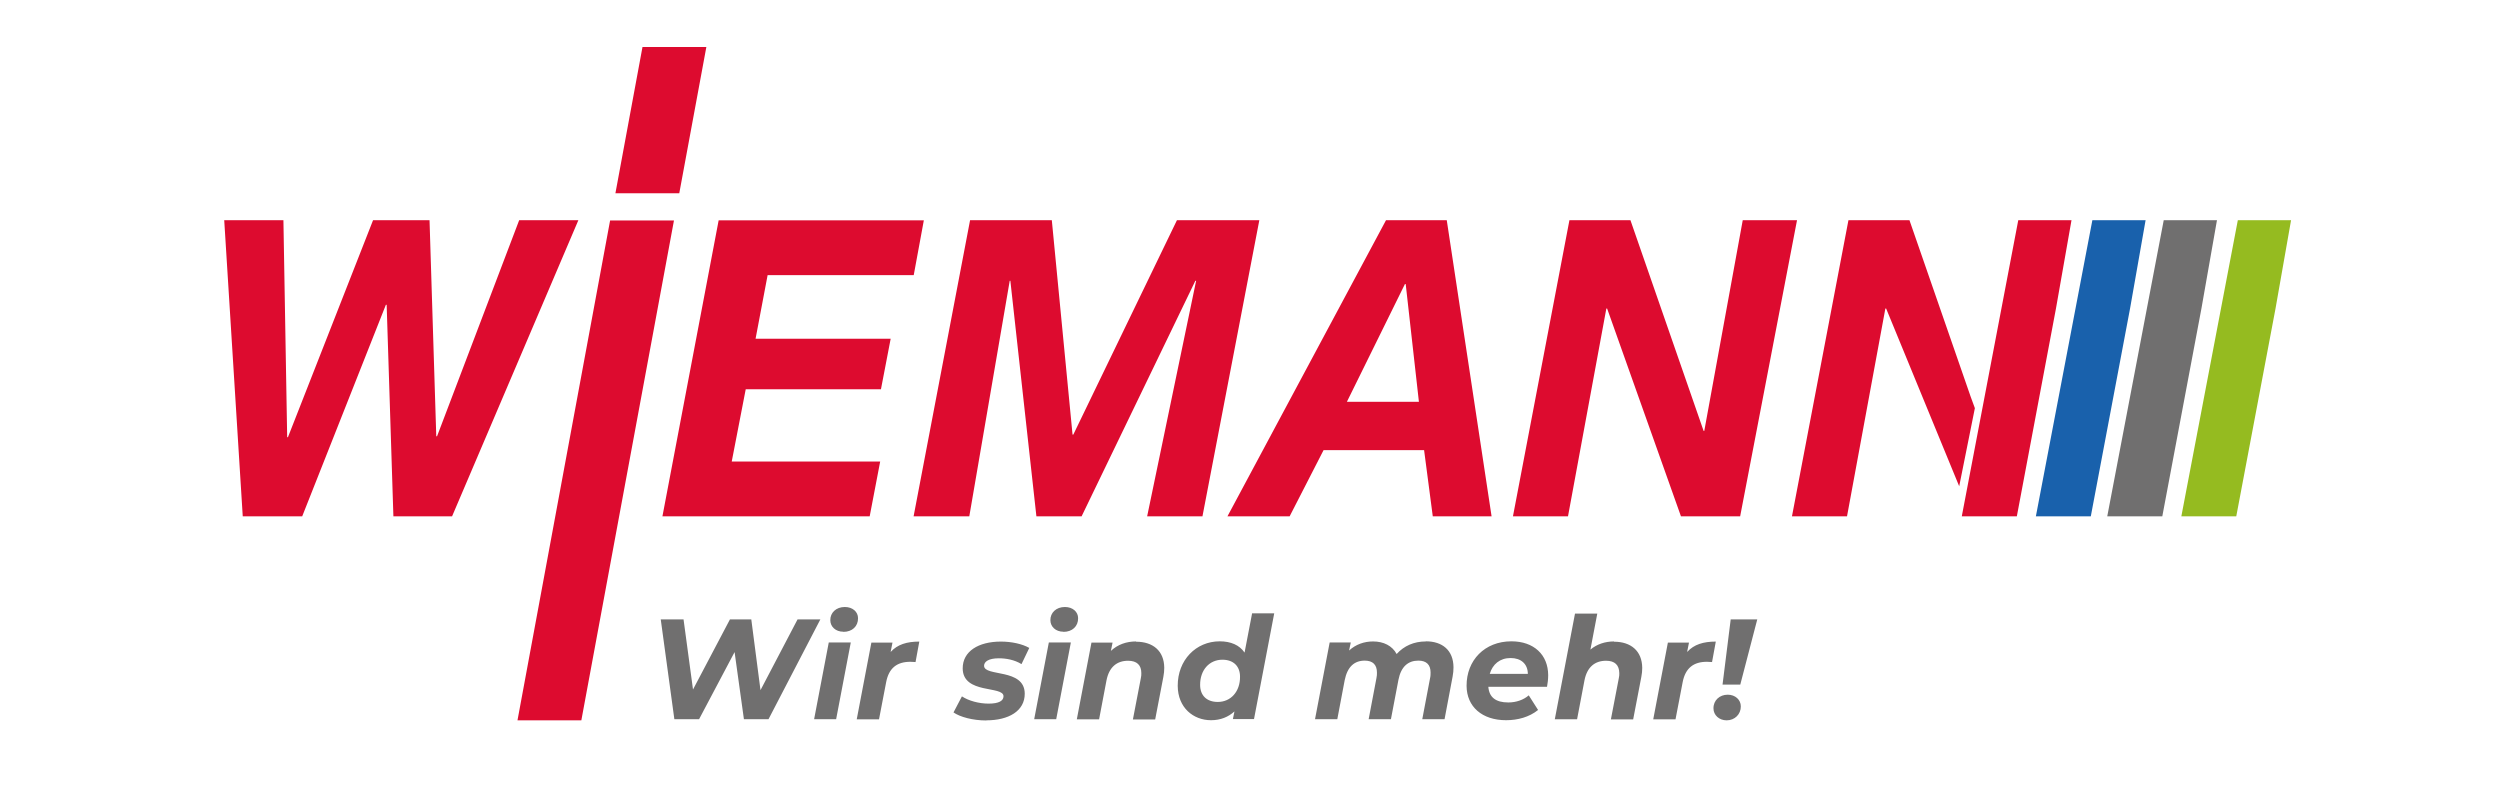
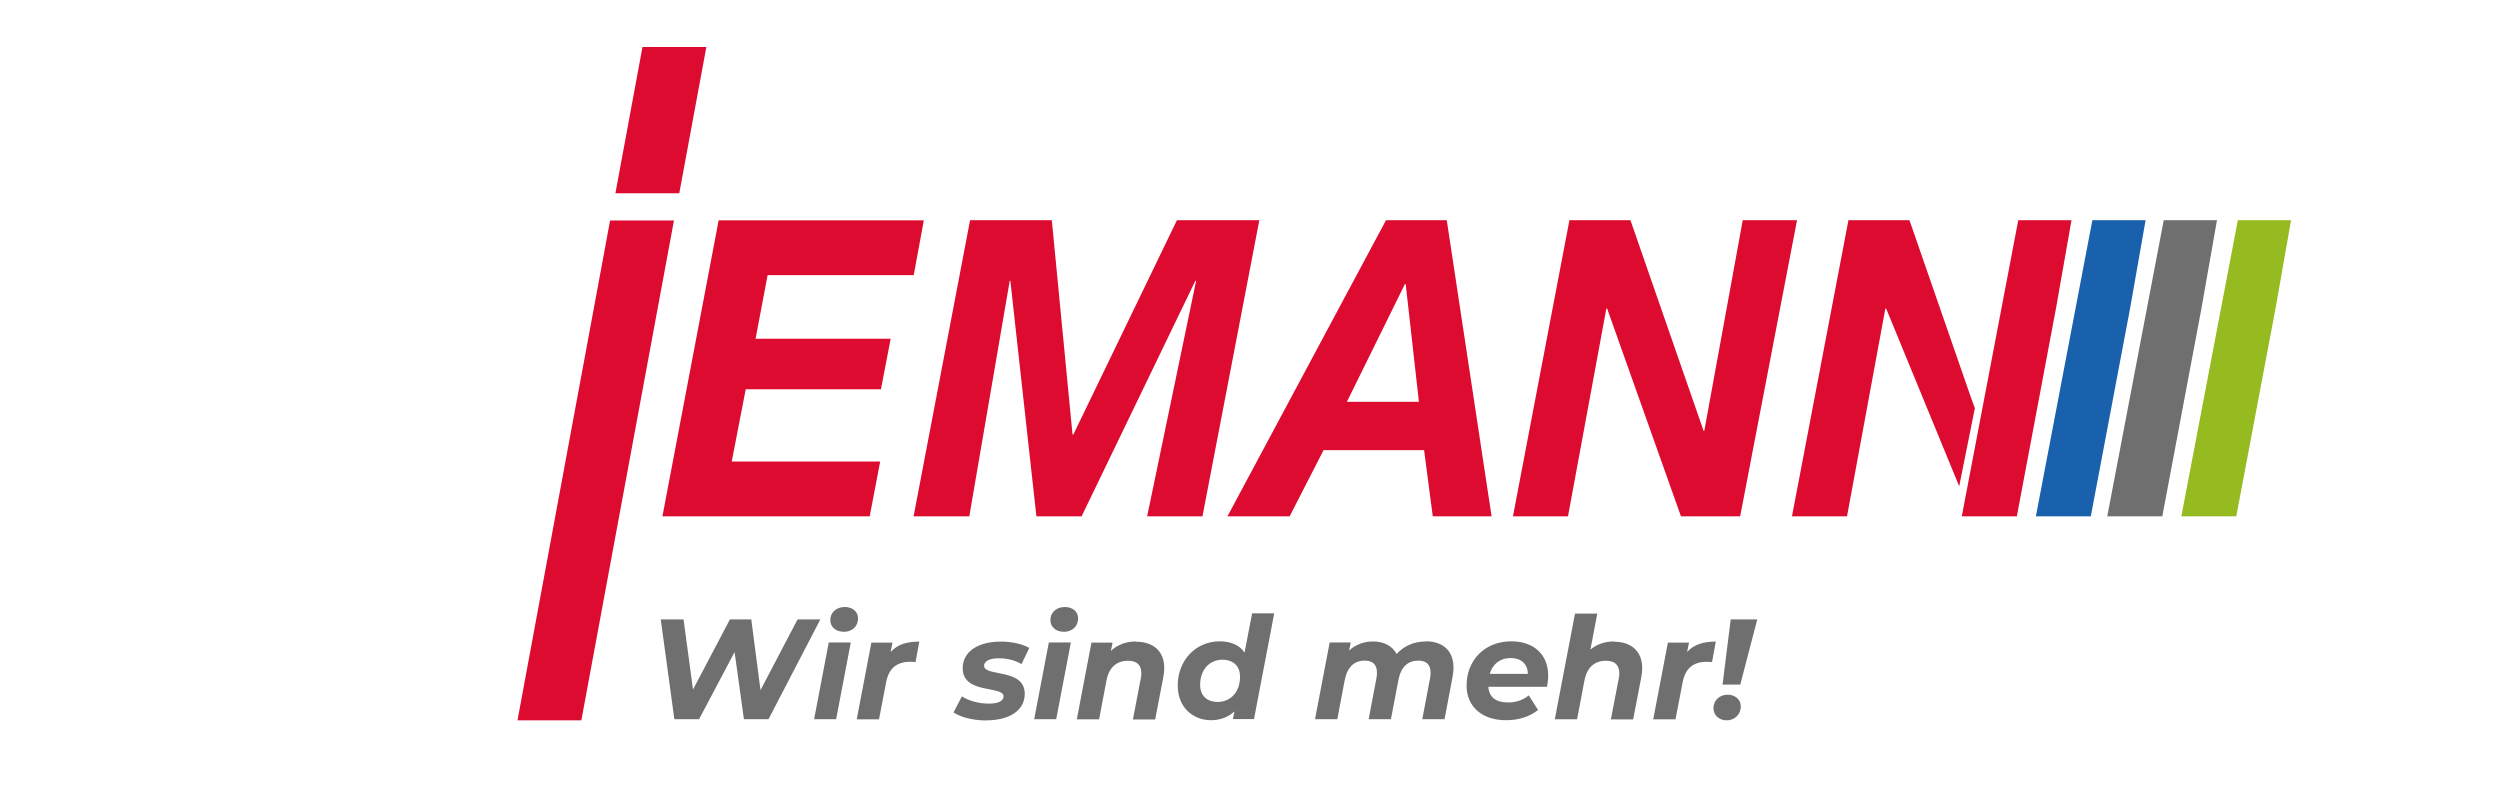
<svg xmlns="http://www.w3.org/2000/svg" data-name="Ebene 1" id="Ebene_1" viewBox="0 0 193 62">
  <defs>
    <style>
      .cls-1 {
        fill: #95bb20;
      }

      .cls-2 {
        fill: #dd0b2f;
      }

      .cls-3 {
        fill: #706f6f;
      }

      .cls-4 {
        fill: #1961ac;
      }
    </style>
  </defs>
  <polygon class="cls-2" points="49.6 3.63 54.53 3.63 52.44 14.92 47.51 14.92 49.6 3.63" />
-   <polygon class="cls-2" points="30.37 39.86 29.85 23.53 29.79 23.53 23.33 39.86 18.74 39.86 17.31 17 21.88 17 22.17 33.75 22.23 33.75 28.8 17 33.16 17 33.68 33.68 33.74 33.68 40.08 17 44.65 17 34.9 39.86 30.37 39.86" />
  <polygon class="cls-2" points="71.32 17.01 70.54 21.24 59.26 21.24 58.33 26.15 68.76 26.15 68.01 30.05 57.57 30.05 56.49 35.63 67.95 35.63 67.14 39.86 51.14 39.86 55.48 17.01 71.32 17.01" />
  <polygon class="cls-2" points="81.2 17 82.8 33.55 82.86 33.55 90.86 17 97.22 17 92.83 39.86 88.56 39.86 92.34 21.68 92.28 21.68 83.5 39.86 80.01 39.86 78 21.68 77.95 21.68 74.83 39.86 70.53 39.86 74.89 17 81.2 17" />
  <path class="cls-2" d="M111.69,17l3.46,22.86h-4.54l-.67-5.11h-7.76l-2.62,5.11h-4.8l12.24-22.86h4.68ZM109.54,31.02l-1.02-9.09h-.06l-4.48,9.09h5.55Z" />
  <polygon class="cls-2" points="125.87 17 131.52 33.27 131.57 33.27 134.54 17 138.73 17 134.34 39.86 129.77 39.86 124.07 23.82 124.01 23.82 121.05 39.86 116.8 39.86 121.16 17 125.87 17" />
  <polygon class="cls-2" points="151.25 37.54 145.61 23.82 145.55 23.82 142.59 39.86 138.34 39.86 142.7 17 147.41 17 152.13 30.61 152.46 31.51 151.25 37.54" />
  <polygon class="cls-2" points="158.72 23.82 155.7 39.86 151.45 39.86 155.81 17 159.92 17 158.72 23.82" />
  <polygon class="cls-4" points="164.44 23.82 161.41 39.86 157.17 39.86 161.53 17 165.64 17 164.44 23.82" />
  <polygon class="cls-3" points="169.95 23.82 166.93 39.86 162.68 39.86 167.04 17 171.15 17 169.95 23.82" />
  <polygon class="cls-1" points="175.67 23.82 172.64 39.86 168.4 39.86 172.76 17 176.87 17 175.67 23.82" />
  <polygon class="cls-2" points="47.1 17.02 52.03 17.02 44.88 55.61 39.95 55.61 47.1 17.02" />
  <path class="cls-3" d="M133.3,55.61c.62,0,1.1-.47,1.09-1.08,0-.51-.43-.9-1.01-.9-.63,0-1.11.44-1.1,1.06,0,.51.43.92,1.02.92M132.99,52.85h1.36l1.31-5.03h-2.05l-.63,5.03ZM130.25,50.31l.14-.7h-1.63l-1.13,5.92h1.72l.55-2.86c.21-1.11.86-1.58,1.87-1.58.14,0,.24.01.4.02l.29-1.58c-.96,0-1.68.22-2.2.79M124.6,49.52c-.67,0-1.31.2-1.82.63l.53-2.78h-1.72l-1.56,8.16h1.72l.57-3c.2-1.03.8-1.52,1.67-1.52.68,0,1.01.34,1.02.95,0,.12,0,.26-.04.41l-.61,3.17h1.72l.63-3.28c.05-.25.07-.48.07-.7-.01-1.32-.89-2.02-2.17-2.02M116.62,50.8c.79,0,1.32.44,1.33,1.22h-2.94c.22-.74.78-1.22,1.61-1.22M119.52,52.12c-.01-1.58-1.11-2.61-2.84-2.61-2.06,0-3.47,1.46-3.46,3.44.01,1.61,1.2,2.65,3.05,2.65.9,0,1.79-.24,2.47-.79l-.72-1.13c-.4.35-.97.55-1.58.55-.98,0-1.48-.41-1.54-1.21h4.53c.05-.27.09-.58.09-.9M110.07,49.52c-.91,0-1.68.34-2.25.97-.34-.64-1.01-.97-1.82-.97-.69,0-1.34.23-1.85.7l.13-.62h-1.63l-1.13,5.92h1.72l.57-3.01c.21-1.04.75-1.51,1.55-1.51.62,0,.94.32.94.92,0,.13,0,.27-.04.44l-.6,3.16h1.72l.58-3.04c.2-1.02.75-1.48,1.54-1.48.62,0,.94.32.94.91,0,.14,0,.29-.04.45l-.6,3.16h1.72l.62-3.28c.05-.26.07-.49.07-.73-.01-1.31-.86-2-2.13-2M94.01,54.19c-.86,0-1.36-.51-1.36-1.31-.01-1.15.71-1.95,1.72-1.95.86,0,1.36.51,1.36,1.31.01,1.15-.71,1.95-1.72,1.95M96.66,47.36l-.58,3.02c-.39-.58-1.06-.87-1.92-.87-1.83,0-3.25,1.45-3.24,3.44.01,1.68,1.2,2.65,2.57,2.65.74,0,1.34-.25,1.81-.68l-.12.59h1.63l1.56-8.16h-1.72ZM87.7,49.52c-.73,0-1.41.23-1.94.73l.13-.64h-1.63l-1.13,5.92h1.72l.57-3c.2-1.03.8-1.52,1.67-1.52.68,0,1.02.34,1.02.95,0,.12,0,.26-.04.41l-.61,3.17h1.72l.63-3.28c.05-.25.07-.49.07-.71-.01-1.31-.88-2.01-2.17-2.01M79.84,55.52h1.7l1.13-5.92h-1.7l-1.13,5.92ZM82.1,48.78c.68,0,1.14-.43,1.13-1.06,0-.48-.41-.86-1.02-.86-.68,0-1.13.45-1.12,1.02,0,.49.4.89,1.01.89M76.15,55.61c1.7,0,2.97-.71,2.96-2.07-.02-1.97-3.13-1.28-3.14-2.14,0-.32.35-.58,1.14-.58.55,0,1.2.11,1.75.45l.6-1.25c-.54-.31-1.37-.49-2.19-.49-1.73,0-2.96.75-2.95,2.08.02,2,3.15,1.31,3.15,2.14,0,.35-.35.57-1.15.57-.75,0-1.55-.22-2.06-.56l-.65,1.24c.5.35,1.49.62,2.53.62M68.76,50.31l.14-.7h-1.63l-1.13,5.92h1.72l.55-2.86c.21-1.11.85-1.58,1.87-1.58.14,0,.24.01.4.02l.29-1.58c-.96,0-1.68.22-2.2.79M62.85,55.52h1.7l1.13-5.92h-1.7l-1.13,5.92ZM65.11,48.78c.68,0,1.14-.43,1.13-1.06,0-.48-.41-.86-1.02-.86-.68,0-1.13.45-1.12,1.02,0,.49.4.89,1.01.89M61.57,47.82l-2.86,5.46-.71-5.46h-1.65l-2.85,5.41-.73-5.41h-1.76l1.05,7.7h1.91l2.74-5.18.72,5.18h1.9l4-7.7h-1.77Z" />
</svg>